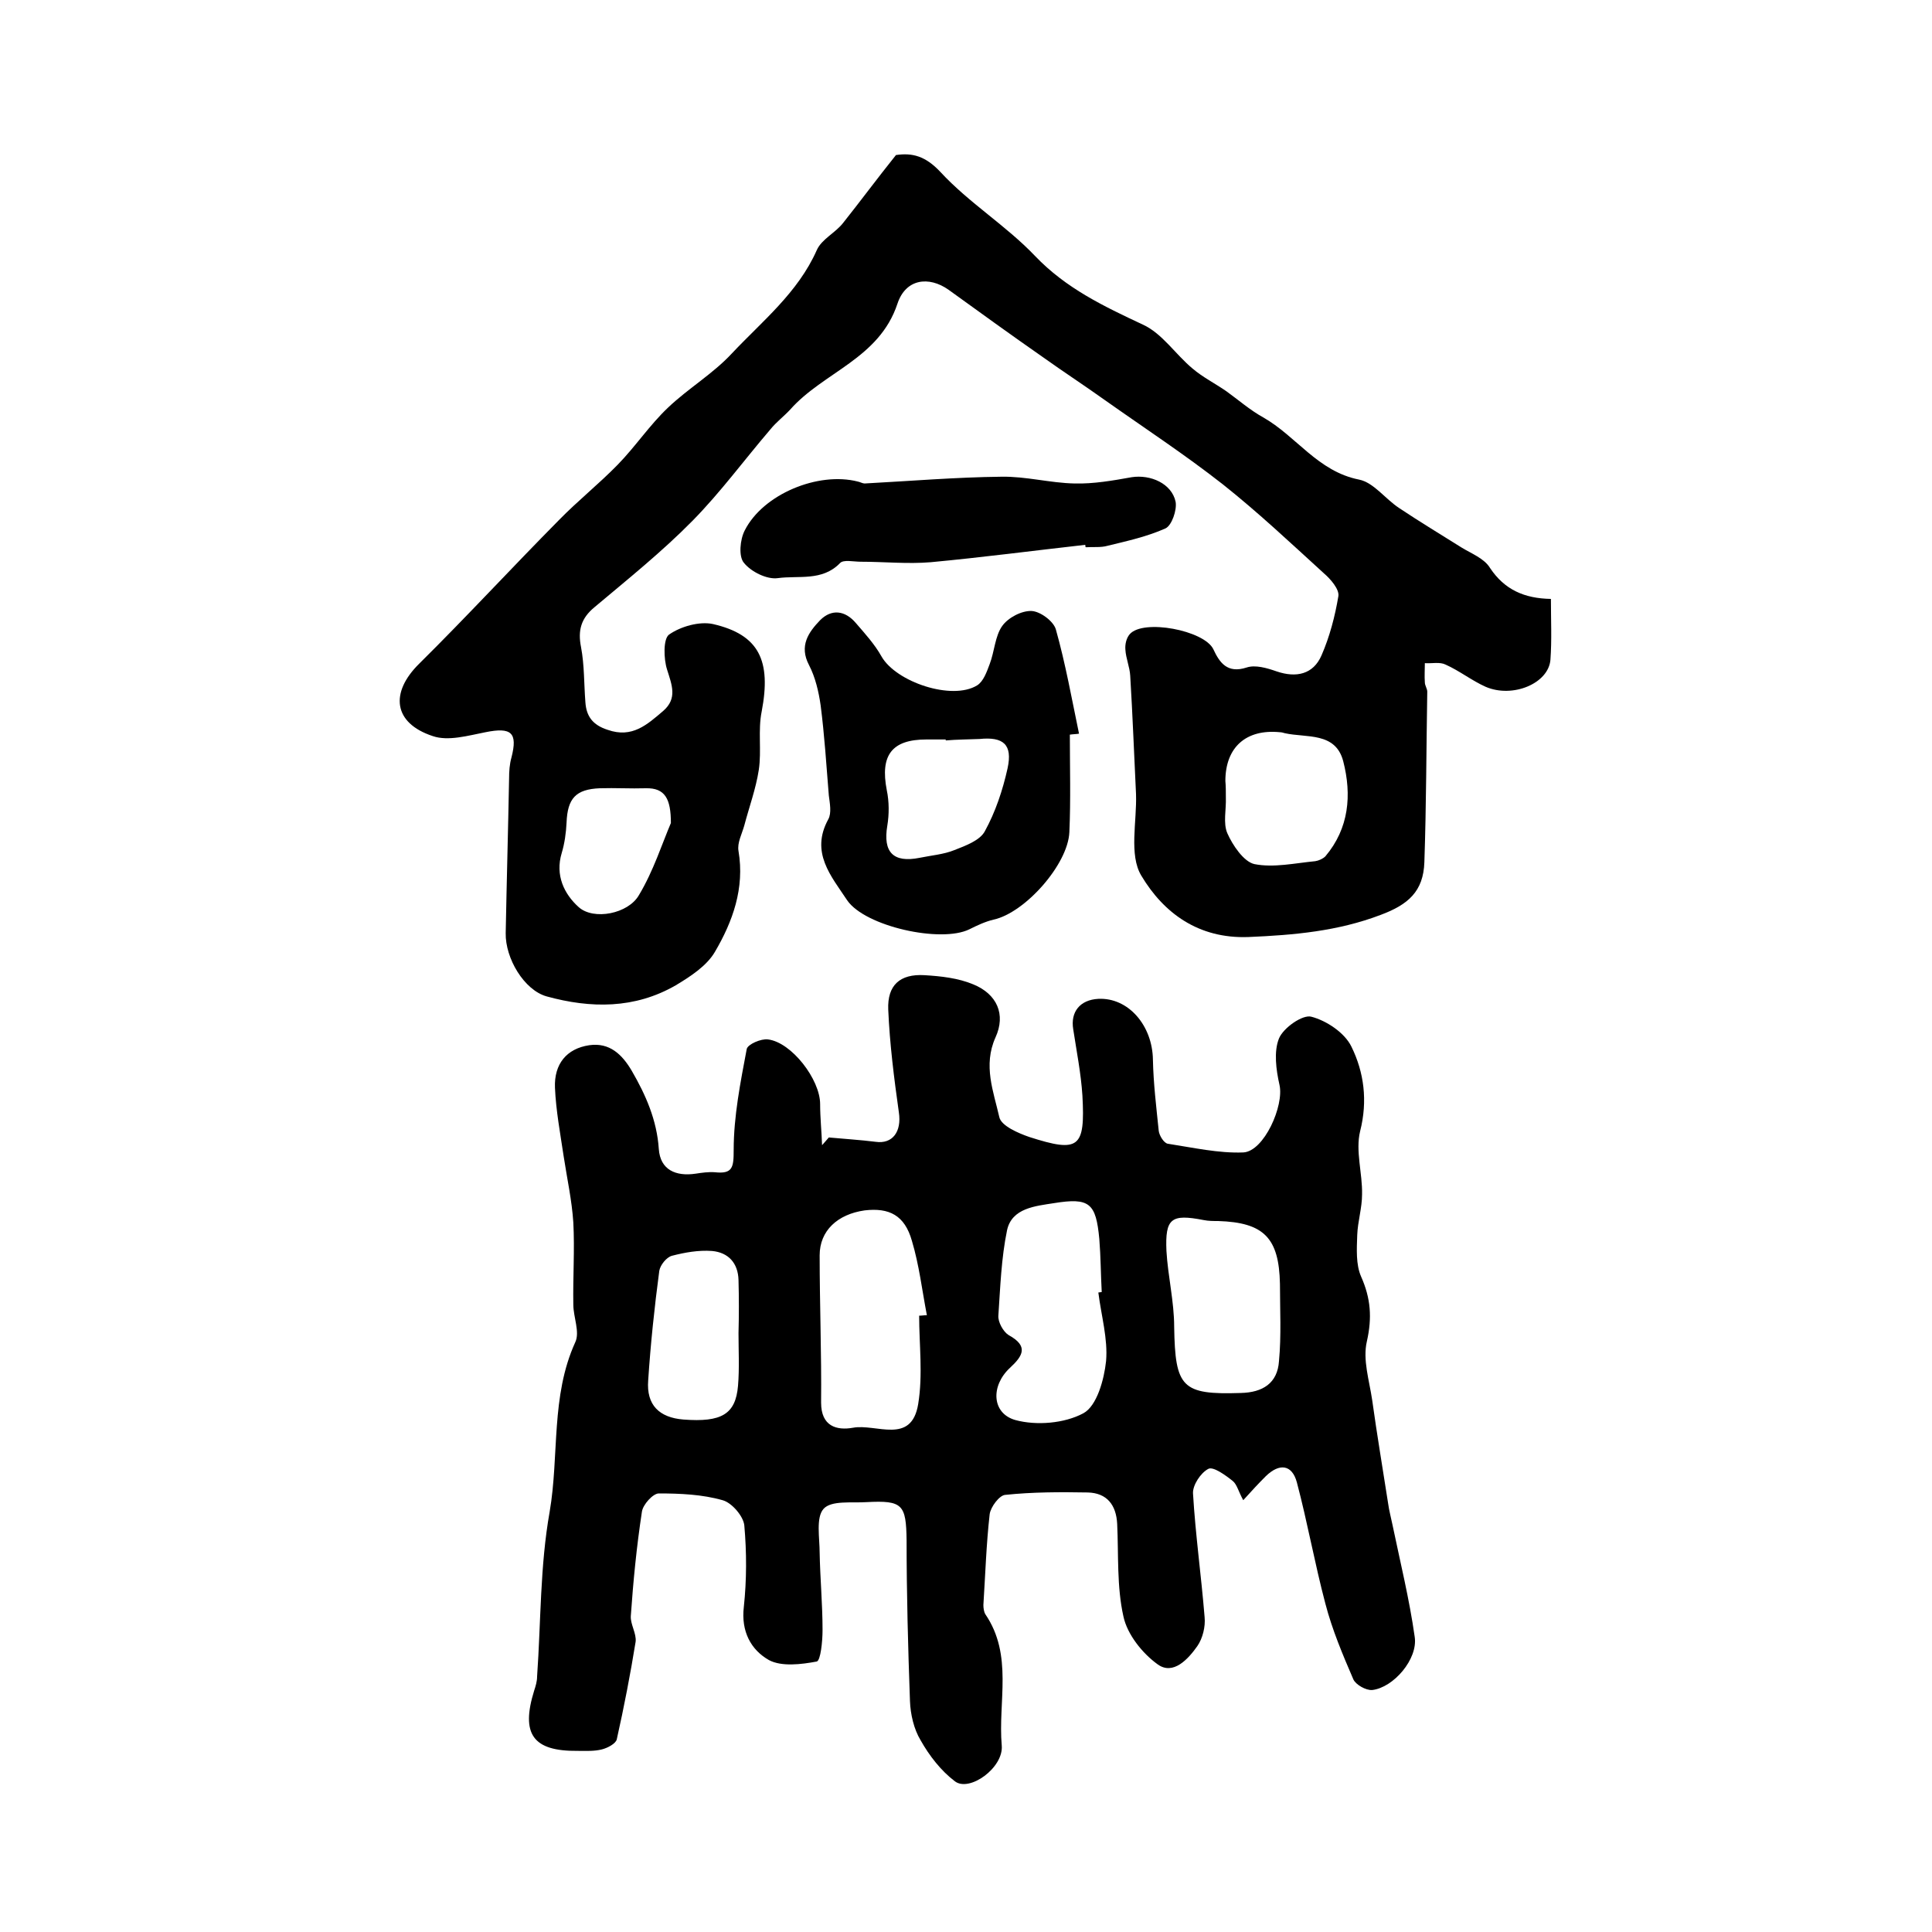
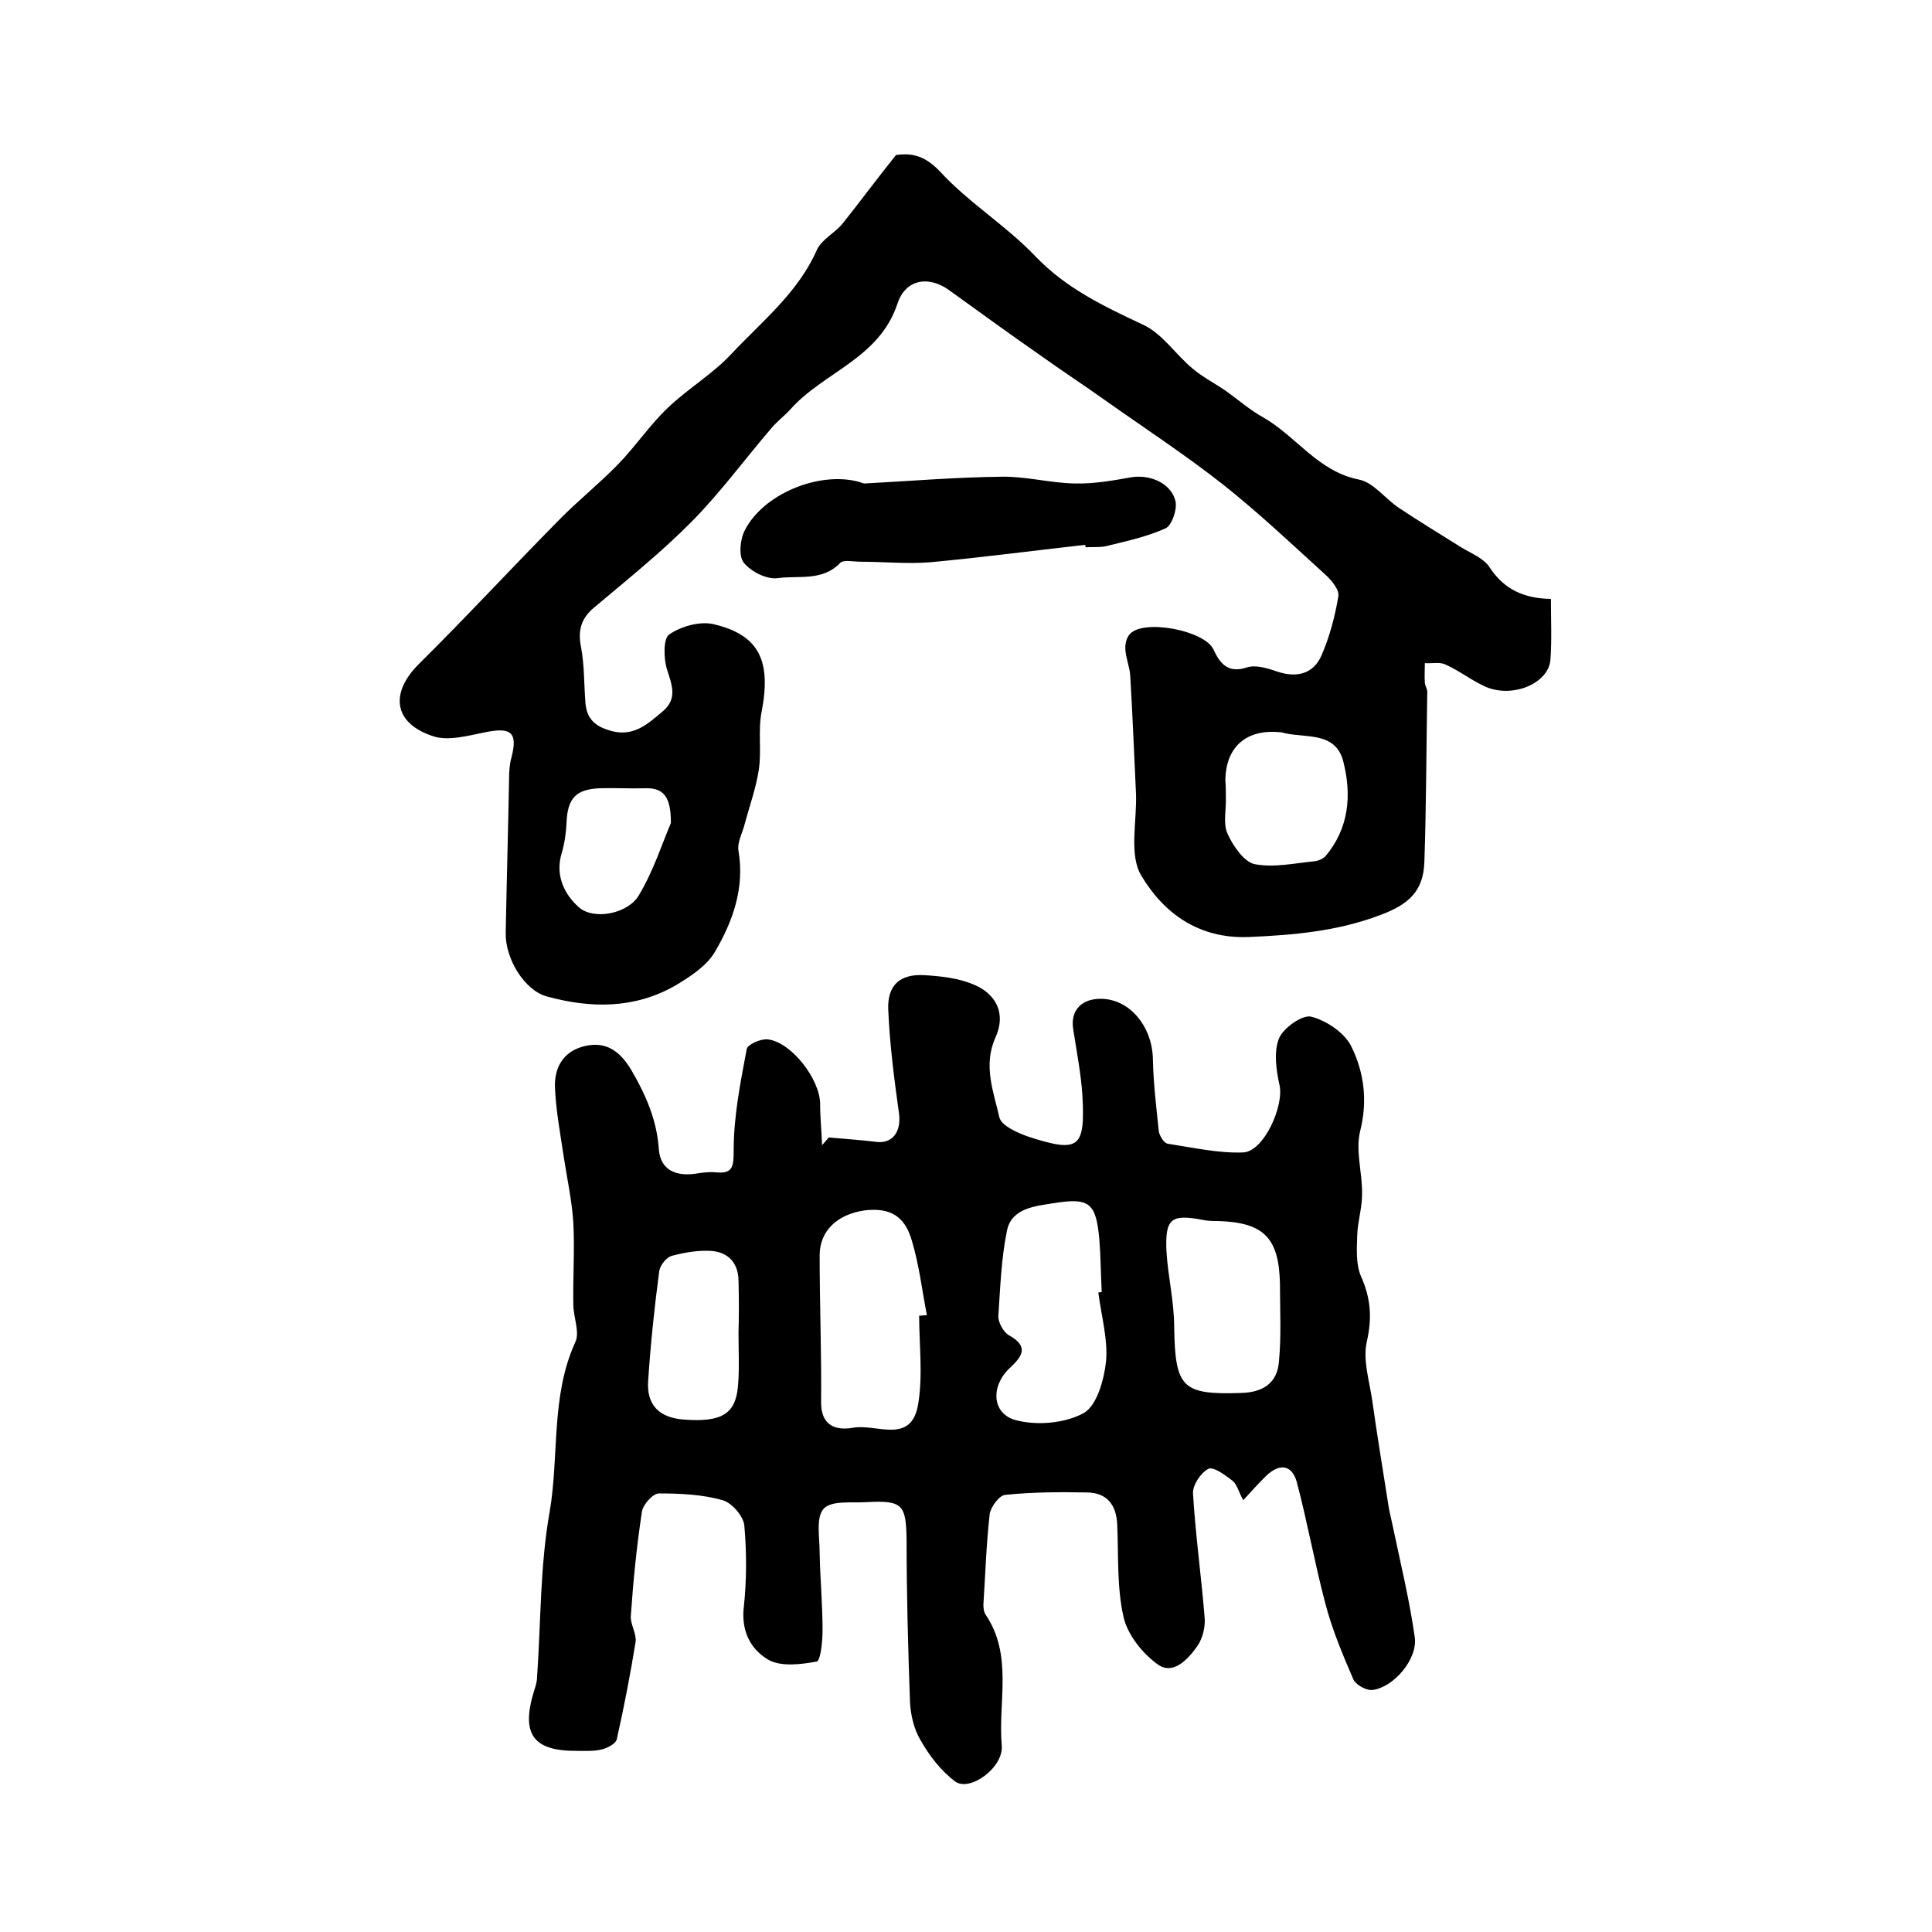
<svg xmlns="http://www.w3.org/2000/svg" version="1.1" id="图层_1" x="0px" y="0px" viewBox="0 0 400 400" style="enable-background:new 0 0 400 400;" xml:space="preserve">
  <style type="text/css">
	.st0{fill:#FFFFFF;}
</style>
  <g>
    <path d="M171.6,235.5c3.2,0.3,6.5,0.5,9.7,0.9c3.5,0.5,5.4-2.1,4.8-6.1c-1-7.1-1.9-14.2-2.2-21.3c-0.2-5,2.4-7.4,7.5-7.1   c3.4,0.2,7,0.6,10.1,1.9c4.9,2,6.8,6.2,4.6,11c-2.6,5.8-0.4,11.2,0.8,16.5c0.4,1.8,3.9,3.3,6.2,4.1c10.3,3.3,11.6,2.3,11-8.6   c-0.3-4.6-1.2-9.1-1.9-13.7c-0.6-3.6,1.4-6.1,5.2-6.3c6.2-0.3,11.2,5.5,11.3,12.6c0.1,4.9,0.7,9.8,1.2,14.7c0.1,1,1.1,2.6,1.9,2.7   c5.2,0.8,10.5,2,15.6,1.8c4.3-0.2,8.5-9.7,7.5-14c-0.7-3.1-1.2-6.9-0.1-9.6c0.9-2.2,4.9-5,6.7-4.5c3.1,0.8,6.9,3.3,8.3,6.2   c2.6,5.3,3.4,11.2,1.8,17.5c-1,4.1,0.5,8.7,0.4,13.1c0,2.8-0.9,5.6-1,8.4c-0.1,2.9-0.3,6.1,0.8,8.6c2,4.5,2.3,8.5,1.2,13.4   c-0.9,3.8,0.5,8.1,1.1,12.2c1,7.2,2.2,14.3,3.3,21.4c0.2,1.5,0.6,2.9,0.9,4.4c1.6,7.7,3.5,15.4,4.6,23.2c0.7,4.6-4.4,10.5-8.8,11   c-1.3,0.1-3.4-1.1-3.9-2.2c-2.2-5.1-4.4-10.3-5.8-15.7c-2.2-8.3-3.7-16.8-5.9-25.1c-1-3.7-3.6-4-6.4-1.3c-1.5,1.5-2.9,3-4.7,5   c-1-1.8-1.3-3.3-2.2-4c-1.5-1.2-4-3-5-2.5c-1.6,0.8-3.3,3.4-3.2,5.1c0.5,8.5,1.7,17,2.4,25.6c0.2,2-0.4,4.4-1.5,6   c-1.9,2.7-5,6.1-8.2,3.8c-3.2-2.3-6.3-6.2-7.1-9.9c-1.4-6.2-1-12.8-1.3-19.2c-0.2-3.9-2.1-6.4-6.1-6.5c-5.7-0.1-11.4-0.1-17.1,0.5   c-1.2,0.1-3,2.5-3.2,4c-0.7,6.2-0.9,12.5-1.3,18.8c0,0.6,0.1,1.4,0.4,1.9c5.8,8.5,2.6,18.1,3.4,27.2c0.4,4.6-6.7,9.7-9.7,7.4   c-2.9-2.2-5.3-5.3-7.1-8.5c-1.4-2.3-2.1-5.4-2.2-8.1c-0.4-11.1-0.7-22.2-0.7-33.3c-0.1-7.4-0.8-8.3-8.3-7.9   c-3.1,0.2-7.3-0.4-8.9,1.4c-1.6,1.8-0.8,6-0.8,9.1c0.1,5.3,0.6,10.6,0.6,16c0,2.3-0.4,6.3-1.2,6.5c-3.2,0.6-7.3,1.1-9.9-0.3   c-3.7-2.1-5.8-5.9-5.2-11c0.6-5.6,0.6-11.3,0.1-16.9c-0.2-1.9-2.6-4.7-4.5-5.2c-4.2-1.2-8.8-1.4-13.2-1.4c-1.2,0-3.3,2.3-3.5,3.8   c-1.1,7.2-1.8,14.4-2.3,21.6c-0.1,1.7,1.2,3.6,1,5.3c-1.1,6.8-2.4,13.5-3.9,20.2c-0.2,0.9-1.9,1.8-3.1,2.1c-1.6,0.4-3.3,0.3-5,0.3   c-9.3,0.1-11.8-3.5-9-12.5c0.3-0.9,0.6-1.9,0.6-2.9c0.8-11.4,0.6-22.9,2.6-34.1c2-11.7,0.2-23.9,5.3-35.1c1-2.1-0.4-5.2-0.4-7.8   c-0.1-5.7,0.3-11.3,0-17c-0.3-4.6-1.3-9.1-2-13.7c-0.7-4.7-1.6-9.5-1.8-14.2c-0.2-4.9,2.4-8.1,7.1-8.8c4.2-0.6,6.8,1.9,8.8,5.3   c2.9,5,5.2,10.2,5.6,16.2c0.3,4.3,3.5,5.7,7.6,5.1c1.3-0.2,2.7-0.4,4-0.3c3.7,0.4,3.9-1,3.9-4.6c0-7,1.4-14,2.7-20.9   c0.2-1,3-2.2,4.4-2c4.9,0.6,10.8,8.3,10.8,13.4c0,2.8,0.3,5.6,0.4,8.5C170.7,236.5,171.2,236,171.6,235.5z M227.4,267.6   c0.2,0,0.5-0.1,0.7-0.1c-0.2-3.7-0.2-7.3-0.5-11c-0.7-7.4-2-8.6-9.4-7.4c-3.8,0.6-8.7,1-9.7,5.6c-1.2,5.8-1.4,11.8-1.8,17.7   c-0.1,1.3,1,3.3,2.1,4c4.2,2.3,3,4.3,0.3,6.8c-4,3.7-3.8,9.4,1.1,10.8c4.4,1.2,10.2,0.7,14.1-1.4c2.8-1.5,4.3-7,4.7-10.8   C229.4,277.2,228,272.4,227.4,267.6z M190.3,272.4c0.5,0,1-0.1,1.6-0.1c-1-5.2-1.6-10.4-3.1-15.4c-1.5-5.3-4.7-6.9-9.8-6.3   c-5.6,0.8-9.3,4.2-9.3,9.3c0,10.1,0.4,20.3,0.3,30.5c0,4.9,3.2,5.8,6.6,5.2c4.8-0.9,12.1,3.6,13.5-4.9   C191.1,284.6,190.3,278.4,190.3,272.4z M265,265.8c-0.2-9.5-3.3-12.7-12.8-13c-1,0-2,0-3-0.2c-6.7-1.3-8-0.4-7.7,6.4   c0.3,5.2,1.6,10.5,1.6,15.7c0.2,12.6,1.6,14.1,13.8,13.7c4.5-0.1,7.6-2,7.9-6.6C265.3,276.5,265,271.1,265,265.8z M152.9,276   C152.9,276,152.9,276,152.9,276c0.1-3.7,0.1-7.3,0-11c-0.1-3.5-2.1-5.7-5.5-6c-2.8-0.2-5.6,0.3-8.3,1c-1.1,0.3-2.4,1.9-2.6,3.1   c-1,7.5-1.8,15.1-2.3,22.7c-0.4,5.1,2.3,7.7,7.3,8.1c7.9,0.6,10.8-1.1,11.3-7C153.1,283.3,152.9,279.6,152.9,276z" />
    <path d="M185.5,32.1c3.4-0.5,6.1,0.2,9.2,3.5c5.9,6.4,13.6,11.1,19.6,17.4c6.4,6.7,14.2,10.4,22.3,14.2c4,1.8,6.8,6.2,10.3,9.1   c2.1,1.8,4.7,3.1,7,4.7c2.5,1.8,4.9,3.9,7.6,5.4c6.9,3.9,11.3,11.2,19.9,12.9c3,0.6,5.4,4,8.3,5.9c4.2,2.8,8.5,5.4,12.8,8.1   c2.1,1.3,4.8,2.3,6,4.3c3,4.5,7.1,6.3,12.6,6.4c0,4.3,0.2,8.5-0.1,12.6c-0.4,4.9-7.8,8-13.4,5.6c-2.9-1.3-5.4-3.3-8.3-4.6   c-1.2-0.6-2.8-0.2-4.3-0.3c0,1.3-0.1,2.7,0,4c0,0.6,0.5,1.3,0.5,1.9c-0.2,11.8-0.2,23.6-0.6,35.3c-0.2,6.1-3.4,8.8-9,10.9   c-8.9,3.4-18,4.2-27.4,4.6c-10.4,0.4-17.6-5-22.2-12.7c-2.6-4.3-0.9-11.2-1.1-16.9c-0.4-8.2-0.7-16.3-1.2-24.5   c-0.1-1.8-0.9-3.6-1-5.4c-0.1-1.1,0.2-2.4,0.9-3.2c2.8-3.2,15.4-0.8,17.3,3.1c1.3,2.8,2.9,5.1,6.9,3.8c1.8-0.6,4.2,0.1,6.2,0.8   c4.1,1.4,7.6,0.6,9.3-3.3c1.7-3.9,2.8-8.1,3.5-12.3c0.2-1.4-1.6-3.5-3-4.7c-6.8-6.2-13.6-12.6-20.9-18.4   c-7.9-6.2-16.3-11.7-24.5-17.5c-4.2-3-8.5-5.8-12.7-8.8c-6.6-4.6-13.1-9.3-19.6-14c-4.1-2.9-8.9-2.3-10.6,2.9   c-3.8,11.4-15.3,14.1-22.2,21.9c-1.3,1.4-2.9,2.6-4.1,4.1c-5.4,6.3-10.3,13-16.1,18.9c-6.3,6.4-13.4,12.1-20.3,17.9   c-2.8,2.3-3.5,4.8-2.8,8.3c0.7,3.7,0.6,7.6,0.9,11.4c0.2,2.9,1.5,4.7,4.6,5.7c5.1,1.8,8.2-1.1,11.5-3.9c3-2.6,1.8-5.4,0.8-8.6   c-0.7-2.2-0.8-6.3,0.4-7.2c2.4-1.7,6.3-2.8,9.1-2.2c9.6,2.2,12.1,7.6,10.1,18.1c-0.8,3.9,0,8.1-0.6,12.1c-0.6,3.9-2,7.7-3,11.5   c-0.5,1.8-1.5,3.6-1.2,5.3c1.3,7.7-1.2,14.6-4.9,20.9c-1.7,2.9-5.1,5.1-8.1,6.9c-8.5,4.9-17.6,4.8-26.7,2.3   c-4.7-1.3-8.6-7.9-8.5-13.1c0.2-10.7,0.5-21.3,0.7-32c0-1.5,0.1-3,0.5-4.4c1.3-5.1,0-6.3-5.4-5.2c-3.6,0.7-7.7,1.9-10.9,0.8   c-8.2-2.7-8.9-9-2.8-15c9.8-9.7,19.2-19.9,28.9-29.7c3.9-4,8.3-7.5,12.2-11.5c3.7-3.8,6.6-8.2,10.4-11.8c4.2-4,9.3-7,13.2-11.2   c6.3-6.7,13.7-12.6,17.6-21.4c1-2.3,3.9-3.6,5.5-5.7C178.1,41.7,181.5,37.1,185.5,32.1z M253.8,165.1   C253.8,165.1,253.8,165.1,253.8,165.1c0.1,2.5-0.6,5.3,0.3,7.4c1.1,2.5,3.4,5.9,5.6,6.4c4,0.8,8.4-0.2,12.6-0.6   c0.7-0.1,1.6-0.5,2.1-1c4.9-5.8,5.5-12.7,3.7-19.7c-1.6-6.1-7.6-4.8-12.1-5.8c-0.3-0.1-0.7-0.2-1-0.2c-7-0.7-11.3,3.1-11.3,10.1   C253.8,162.7,253.8,163.9,253.8,165.1z M138.9,170.4c0-5-1.2-7.3-5.2-7.2c-3.2,0.1-6.3-0.1-9.5,0c-5,0.2-6.7,2.1-6.9,7.1   c-0.1,2.1-0.4,4.3-1,6.3c-1.4,4.6,0.5,8.5,3.5,11.2c3.1,2.8,10.3,1.4,12.5-2.5C135.3,180.3,137.1,174.6,138.9,170.4z" />
-     <path d="M221.5,152.1c0,6.7,0.2,13.5-0.1,20.2c-0.3,6.7-9.2,16.7-15.7,18.1c-1.7,0.4-3.4,1.2-5,2c-5.9,2.9-21.6-0.6-25.3-6   c-3.3-5-7.7-9.9-3.9-16.8c0.7-1.3,0.3-3.3,0.1-4.9c-0.5-6.2-0.9-12.5-1.7-18.7c-0.4-2.8-1.1-5.8-2.4-8.3c-2.1-4-0.1-6.8,2.3-9.3   c2.4-2.4,5.2-2,7.4,0.6c1.9,2.2,3.9,4.4,5.3,6.9c3,5.3,14.6,9.2,19.8,6c1.3-0.8,2-2.8,2.6-4.4c1-2.6,1.1-5.8,2.6-7.9   c1.2-1.7,4-3.2,6.1-3.1c1.8,0.1,4.5,2.1,5,3.8c2,7.1,3.3,14.4,4.8,21.6C222.8,152,222.1,152,221.5,152.1z M195.8,153.3   c0-0.1,0-0.1,0-0.2c-1.3,0-2.7,0-4,0c-7.2,0-9.6,3.3-8.2,10.5c0.5,2.4,0.5,5,0.1,7.4c-0.9,5.4,1.2,7.7,6.7,6.6   c2.4-0.5,5-0.7,7.2-1.6c2.3-0.9,5.3-2,6.3-3.9c2.2-4,3.7-8.5,4.7-13c1.1-5-0.9-6.6-5.8-6.1C200.4,153.1,198.1,153.1,195.8,153.3z" />
    <path d="M224.7,112.8c-10.7,1.2-21.3,2.6-32,3.6c-4.8,0.4-9.6-0.1-14.5-0.1c-1.5,0-3.6-0.5-4.3,0.3c-3.7,3.8-8.6,2.5-12.9,3.1   c-2.2,0.3-5.5-1.3-7-3.2c-1.1-1.3-0.8-4.8,0.2-6.7c3.8-7.5,15.2-12.2,23.4-10.1c0.5,0.1,1,0.4,1.4,0.4c9.4-0.5,18.9-1.3,28.3-1.4   c5.1-0.1,10.1,1.3,15.2,1.4c3.9,0.1,7.9-0.6,11.8-1.3c3.9-0.6,8.3,1.3,9.1,5.1c0.3,1.7-0.8,4.9-2.1,5.5c-3.8,1.7-7.9,2.6-12,3.6   c-1.4,0.4-3,0.2-4.5,0.3C224.7,113.2,224.7,113,224.7,112.8z" />
  </g>
</svg>